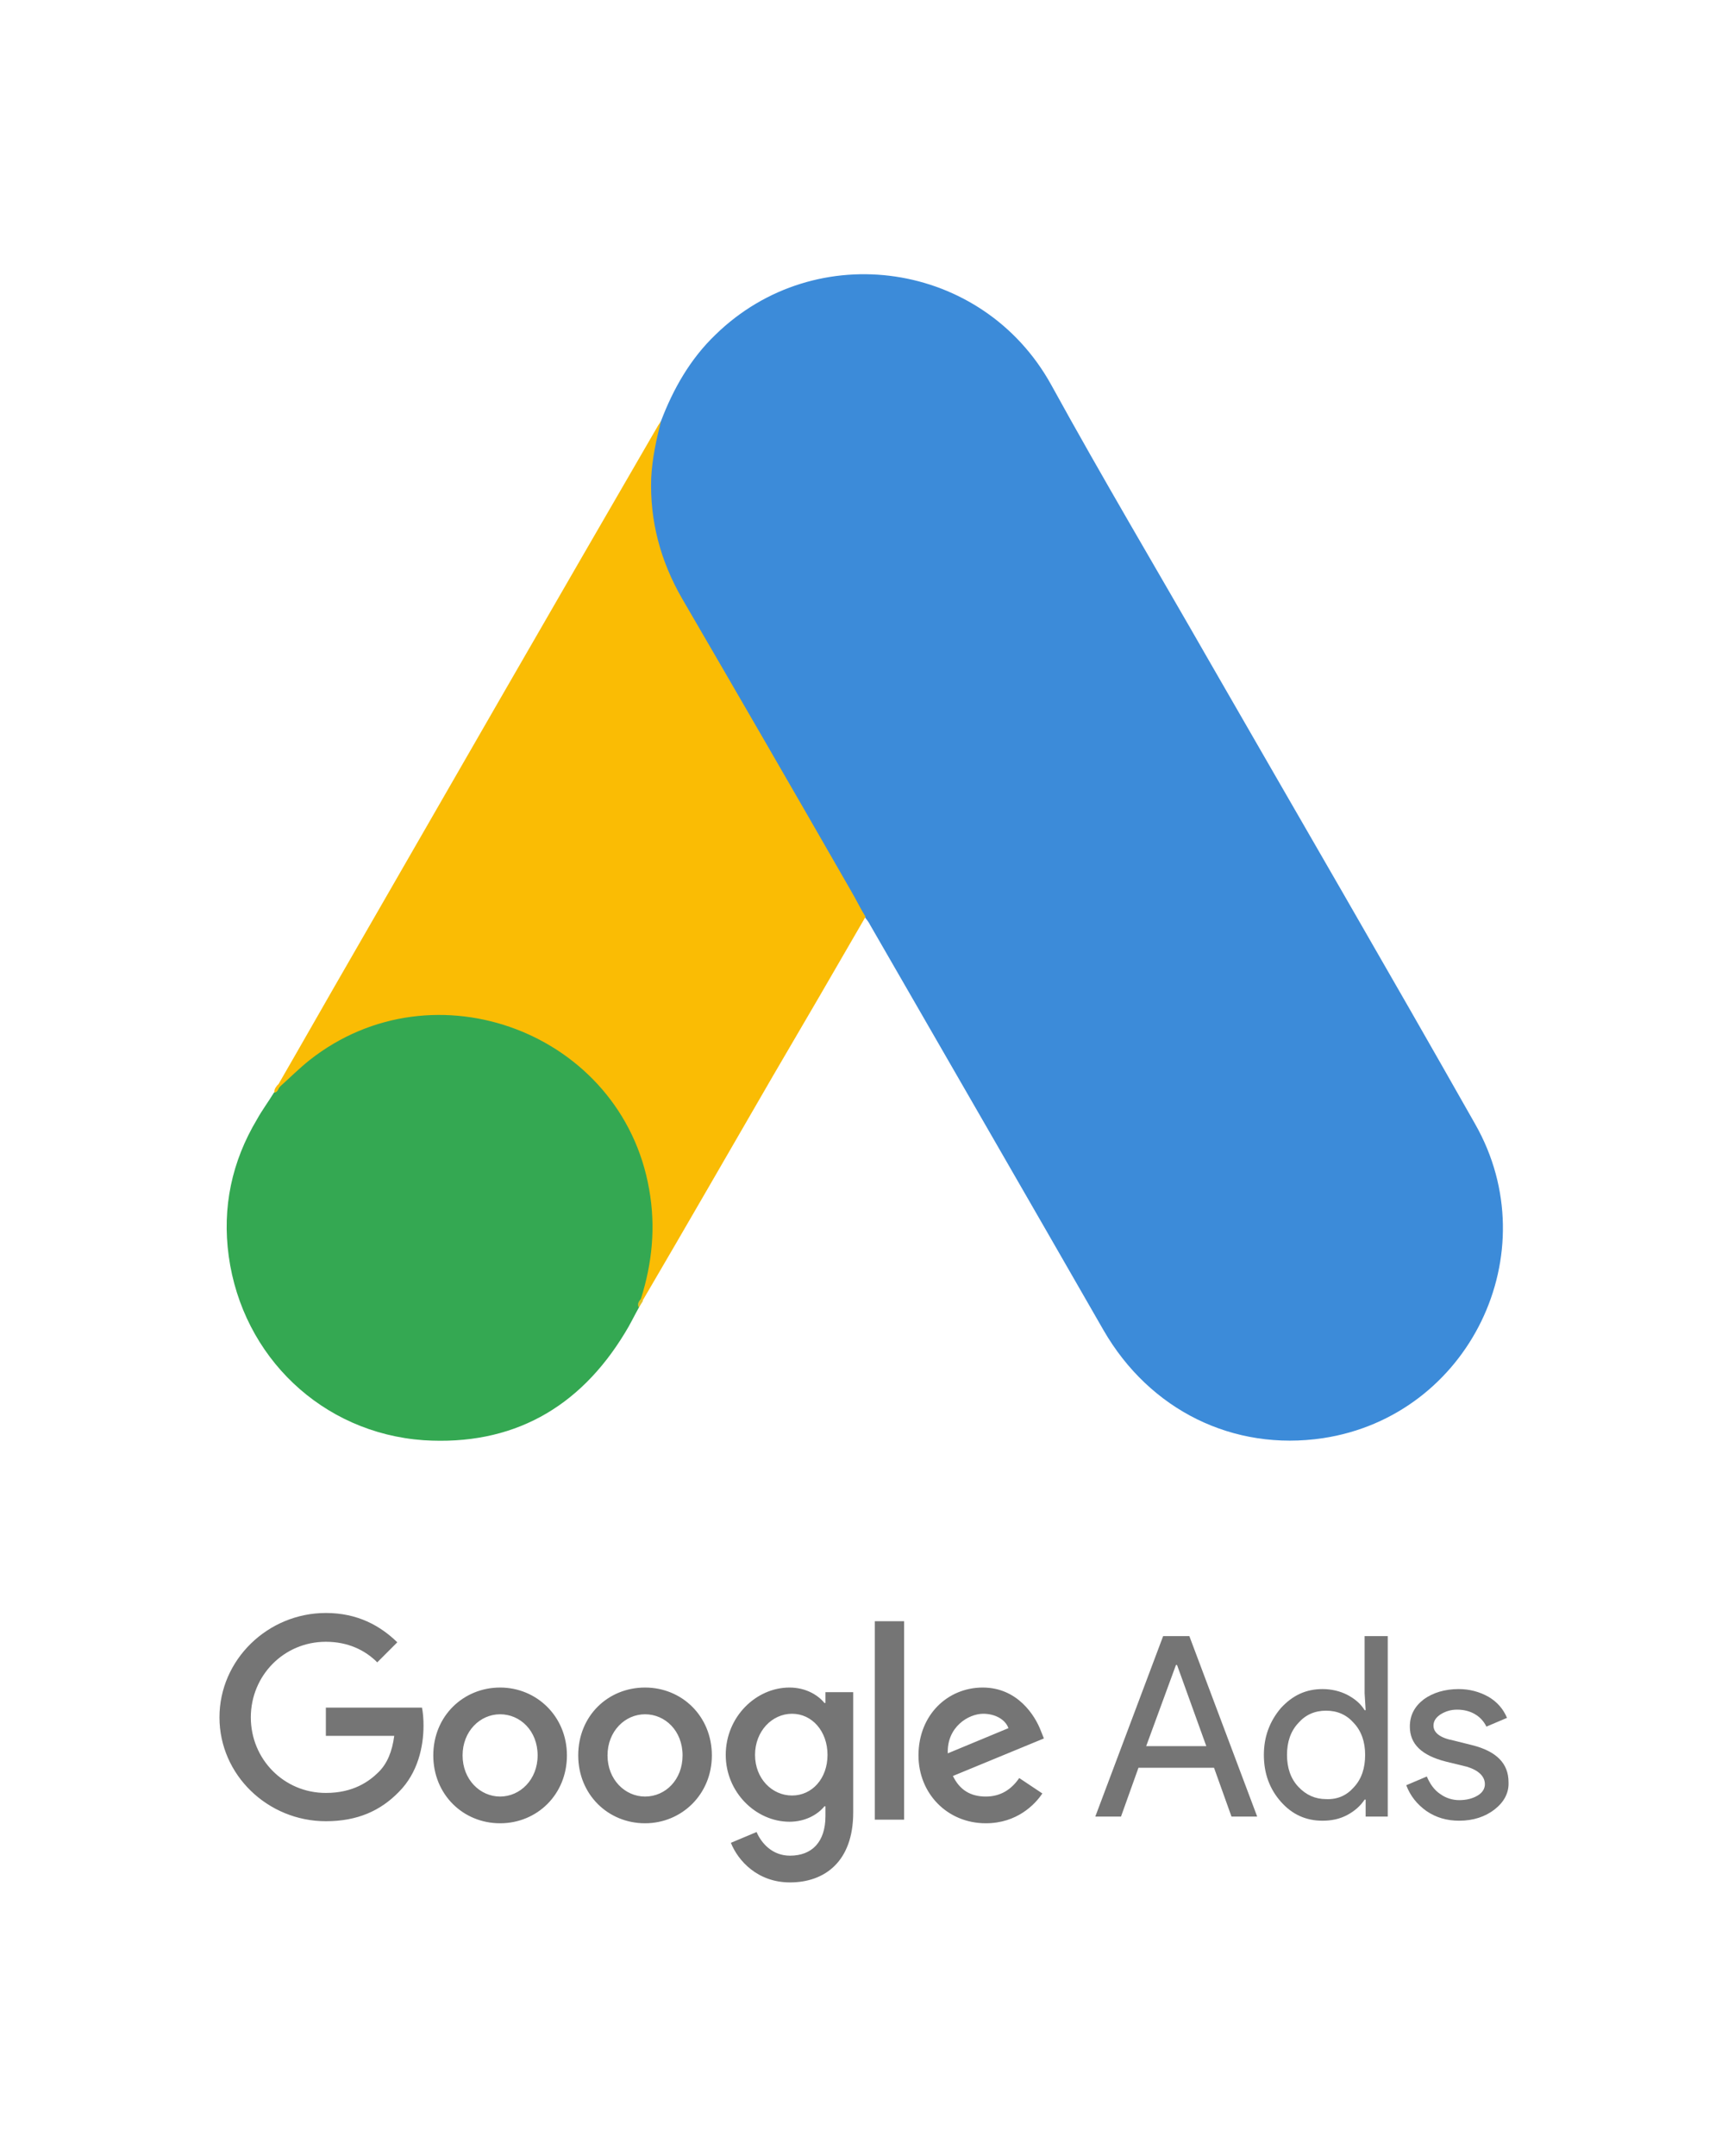
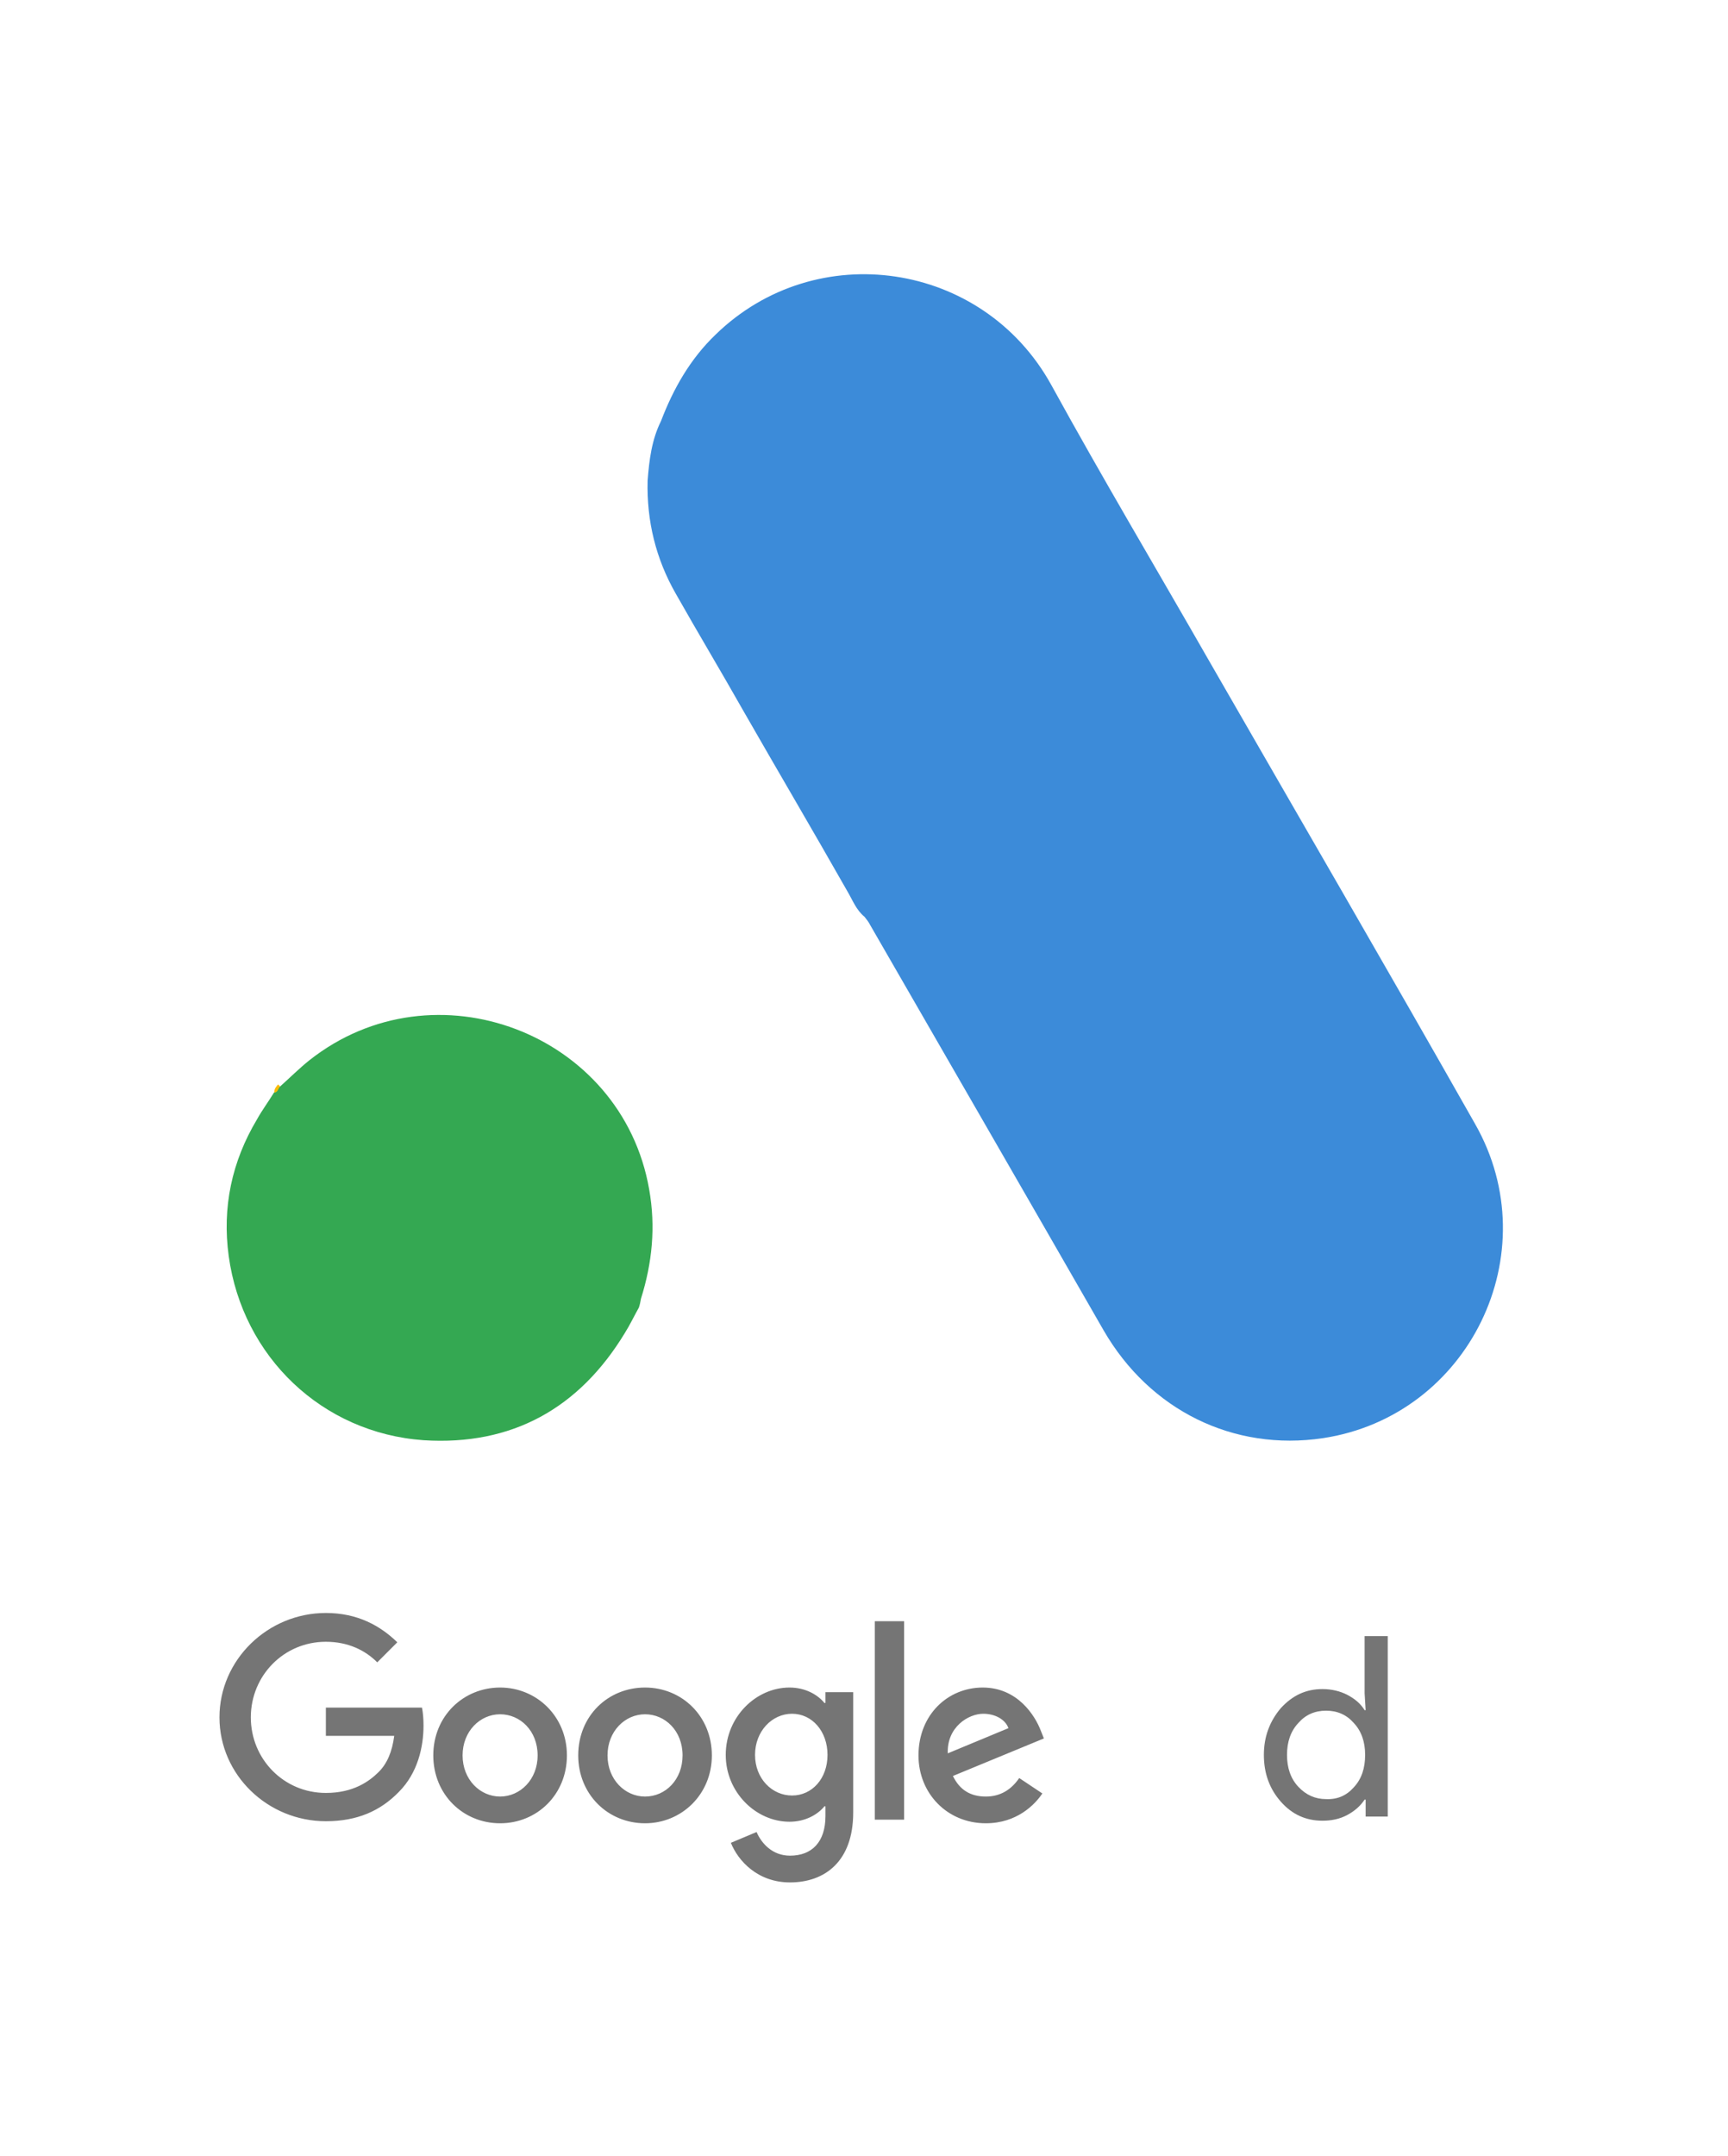
<svg xmlns="http://www.w3.org/2000/svg" id="Layer_1" x="0px" y="0px" viewBox="0 0 336.2 419.3" style="enable-background:new 0 0 336.2 419.3;" xml:space="preserve">
  <style type="text/css"> .st0{fill:#3C8BD9;} .st1{fill:#FABC04;} .st2{fill:#34A852;} .st3{fill:#E1C025;} .st4{fill:#757575;} </style>
  <g>
    <path class="st0" d="M128.6,81.9c2.4-6.3,5.7-12.1,10.6-16.8c19.6-19.1,52-14.3,65.3,9.7c10,18.2,20.6,36,30.9,54 c17.2,29.9,34.6,59.8,51.6,89.8c14.3,25.1-1.2,56.8-29.6,61.1c-17.4,2.6-33.7-5.4-42.7-21c-15.1-26.3-30.3-52.6-45.4-78.8 c-0.3-0.6-0.7-1.1-1.1-1.6c-1.6-1.3-2.3-3.2-3.3-4.9c-6.7-11.8-13.6-23.5-20.3-35.2c-4.3-7.6-8.8-15.1-13.1-22.7 c-3.9-6.8-5.7-14.2-5.5-22C126.3,89.5,126.8,85.5,128.6,81.9" />
-     <path class="st1" d="M128.6,81.9c-0.9,3.6-1.7,7.2-1.9,11c-0.3,8.4,1.8,16.2,6,23.5c11,18.9,22,37.9,32.9,56.9c1,1.7,1.8,3.4,2.8,5 c-6,10.4-12,20.7-18.1,31.1c-8.4,14.5-16.8,29.1-25.3,43.6c-0.4,0-0.5-0.2-0.6-0.5c-0.1-0.8,0.2-1.5,0.4-2.3 c4.1-15,0.7-28.3-9.6-39.7c-6.3-6.9-14.3-10.8-23.5-12.1c-12-1.7-22.6,1.4-32.1,8.9c-1.7,1.3-2.8,3.2-4.8,4.2 c-0.4,0-0.6-0.2-0.7-0.5c4.8-8.3,9.5-16.6,14.3-24.9C88.2,151.7,108,117.3,127.9,83C128.1,82.6,128.4,82.3,128.6,81.9" />
    <path class="st2" d="M54.5,211.3c1.9-1.7,3.7-3.5,5.7-5.1c24.3-19.2,60.8-5.3,66.1,25.1c1.3,7.3,0.6,14.3-1.6,21.3 c-0.1,0.6-0.2,1.1-0.4,1.7c-0.9,1.6-1.7,3.3-2.7,4.9c-8.9,14.7-22,22-39.2,20.9c-19.7-1.4-35.2-16.2-37.9-35.8 c-1.3-9.5,0.6-18.4,5.5-26.6c1-1.8,2.2-3.4,3.3-5.2C53.8,212.1,53.6,211.3,54.5,211.3" />
    <path class="st1" d="M54.5,211.3c-0.4,0.4-0.4,1.1-1.1,1.2c-0.1-0.7,0.3-1.1,0.7-1.6L54.5,211.3" />
-     <path class="st3" d="M124.3,254.3c-0.4-0.7,0-1.2,0.4-1.7c0.1,0.1,0.3,0.3,0.4,0.4L124.3,254.3" />
    <path class="st4" d="M63.4,313.7c-11.3,0-20.7,9.1-20.7,20.3s9.4,20.2,20.7,20.2c6.1,0,10.6-2,14.2-5.7c3.7-3.7,4.8-8.8,4.8-12.9 c0-1.3-0.1-2.5-0.3-3.5H63.4v5.5h13.3c-0.4,3.1-1.4,5.4-3,7c-1.9,1.9-5,4.1-10.3,4.1c-8.2,0-14.6-6.6-14.6-14.7s6.4-14.7,14.6-14.7 c4.4,0,7.7,1.7,10,4l3.9-3.9C74,316.2,69.6,313.7,63.4,313.7z M97.3,328.2c-7.1,0-13,5.5-13,13.2c0,7.6,5.8,13.2,13,13.2 s13-5.6,13-13.2S104.4,328.2,97.3,328.2 M97.3,349.4c-3.9,0-7.3-3.3-7.3-8s3.4-8,7.3-8c3.9,0,7.3,3.2,7.3,8 C104.6,346.1,101.2,349.4,97.3,349.4 M125.5,328.2c-7.2,0-13,5.5-13,13.2c0,7.6,5.8,13.2,13,13.2c7.1,0,13-5.6,13-13.2 S132.7,328.2,125.5,328.2 M125.5,349.4c-3.9,0-7.3-3.3-7.3-8s3.4-8,7.3-8s7.3,3.2,7.3,8C132.8,346.1,129.5,349.4,125.5,349.4 M153.6,328.2c-6.5,0-12.4,5.7-12.4,13.1c0,7.3,5.9,13,12.4,13c3.1,0,5.5-1.4,6.8-3h0.2v1.9c0,5-2.6,7.7-6.9,7.7 c-3.5,0-5.6-2.5-6.5-4.6l-5,2.1c1.4,3.5,5.2,7.7,11.5,7.7c6.7,0,12.3-4,12.3-13.6v-23.4h-5.4v2.1h-0.2 C159.1,329.6,156.7,328.2,153.6,328.2 M154.1,349.2c-3.9,0-7.2-3.3-7.2-7.9s3.3-8,7.2-8s6.9,3.4,6.9,8S158,349.2,154.1,349.2 M170.2,315.3h5.7v38.6h-5.7V315.3z M191.2,328.2c-6.8,0-12.5,5.3-12.5,13.2c0,7.4,5.6,13.2,13.1,13.2c6.1,0,9.6-3.7,11-5.8l-4.5-3 c-1.5,2.2-3.6,3.6-6.5,3.6c-3,0-5.1-1.3-6.4-4l17.7-7.3l-0.6-1.5C201.4,333.7,198,328.2,191.2,328.2 M184.4,341 c-0.2-5.1,4-7.7,6.9-7.7c2.3,0,4.3,1.1,4.9,2.8L184.4,341z" />
-     <path class="st4" d="M213.1,353.3l13.2-35.1h5.1l13.2,35.1h-5l-3.4-9.5h-14.7l-3.4,9.5H213.1z M223,339.6h11.7l-5.7-15.8h-0.2 L223,339.6z" />
    <path class="st4" d="M249.2,350.4c-2.2-2.5-3.3-5.5-3.3-9.1c0-3.5,1.1-6.5,3.3-9.1c2.3-2.5,4.9-3.7,8.1-3.7c1.8,0,3.4,0.4,4.8,1.1 c1.5,0.8,2.6,1.7,3.4,3h0.2l-0.2-3.3v-11.1h4.5v35.1h-4.3V350h-0.2c-0.8,1.2-1.9,2.2-3.4,3s-3.1,1.1-4.8,1.1 C254.1,354.1,251.4,352.9,249.2,350.4 M263.4,347.6c1.5-1.6,2.2-3.7,2.2-6.3c0-2.5-0.7-4.6-2.2-6.2c-1.4-1.6-3.2-2.4-5.4-2.4 c-2.2,0-4,0.8-5.4,2.4c-1.5,1.6-2.2,3.7-2.2,6.2s0.7,4.6,2.2,6.2s3.3,2.4,5.4,2.4C260.2,350,262,349.2,263.4,347.6" />
-     <path class="st4" d="M290.8,351.9c-1.8,1.4-4.1,2.2-6.9,2.2c-2.4,0-4.5-0.6-6.4-1.9c-1.8-1.3-3.1-2.9-3.9-5l4-1.7 c0.6,1.4,1.4,2.6,2.6,3.4c1.1,0.8,2.4,1.2,3.7,1.2c1.4,0,2.6-0.3,3.6-0.9s1.4-1.4,1.4-2.2c0-1.5-1.2-2.7-3.5-3.4l-4.1-1 c-4.7-1.2-7-3.4-7-6.8c0-2.2,0.9-3.9,2.7-5.3c1.8-1.3,4.1-2,6.8-2c2.1,0,4,0.5,5.8,1.5c1.7,1,2.9,2.4,3.6,4.1l-4,1.7 c-0.5-1-1.2-1.8-2.2-2.4s-2.2-0.9-3.5-0.9c-1.2,0-2.2,0.3-3.2,0.9c-0.9,0.6-1.4,1.3-1.4,2.2c0,1.4,1.3,2.4,3.9,2.9l3.6,0.9 c4.8,1.2,7.1,3.6,7.1,7.2C293.6,348.7,292.6,350.5,290.8,351.9" />
  </g>
</svg>